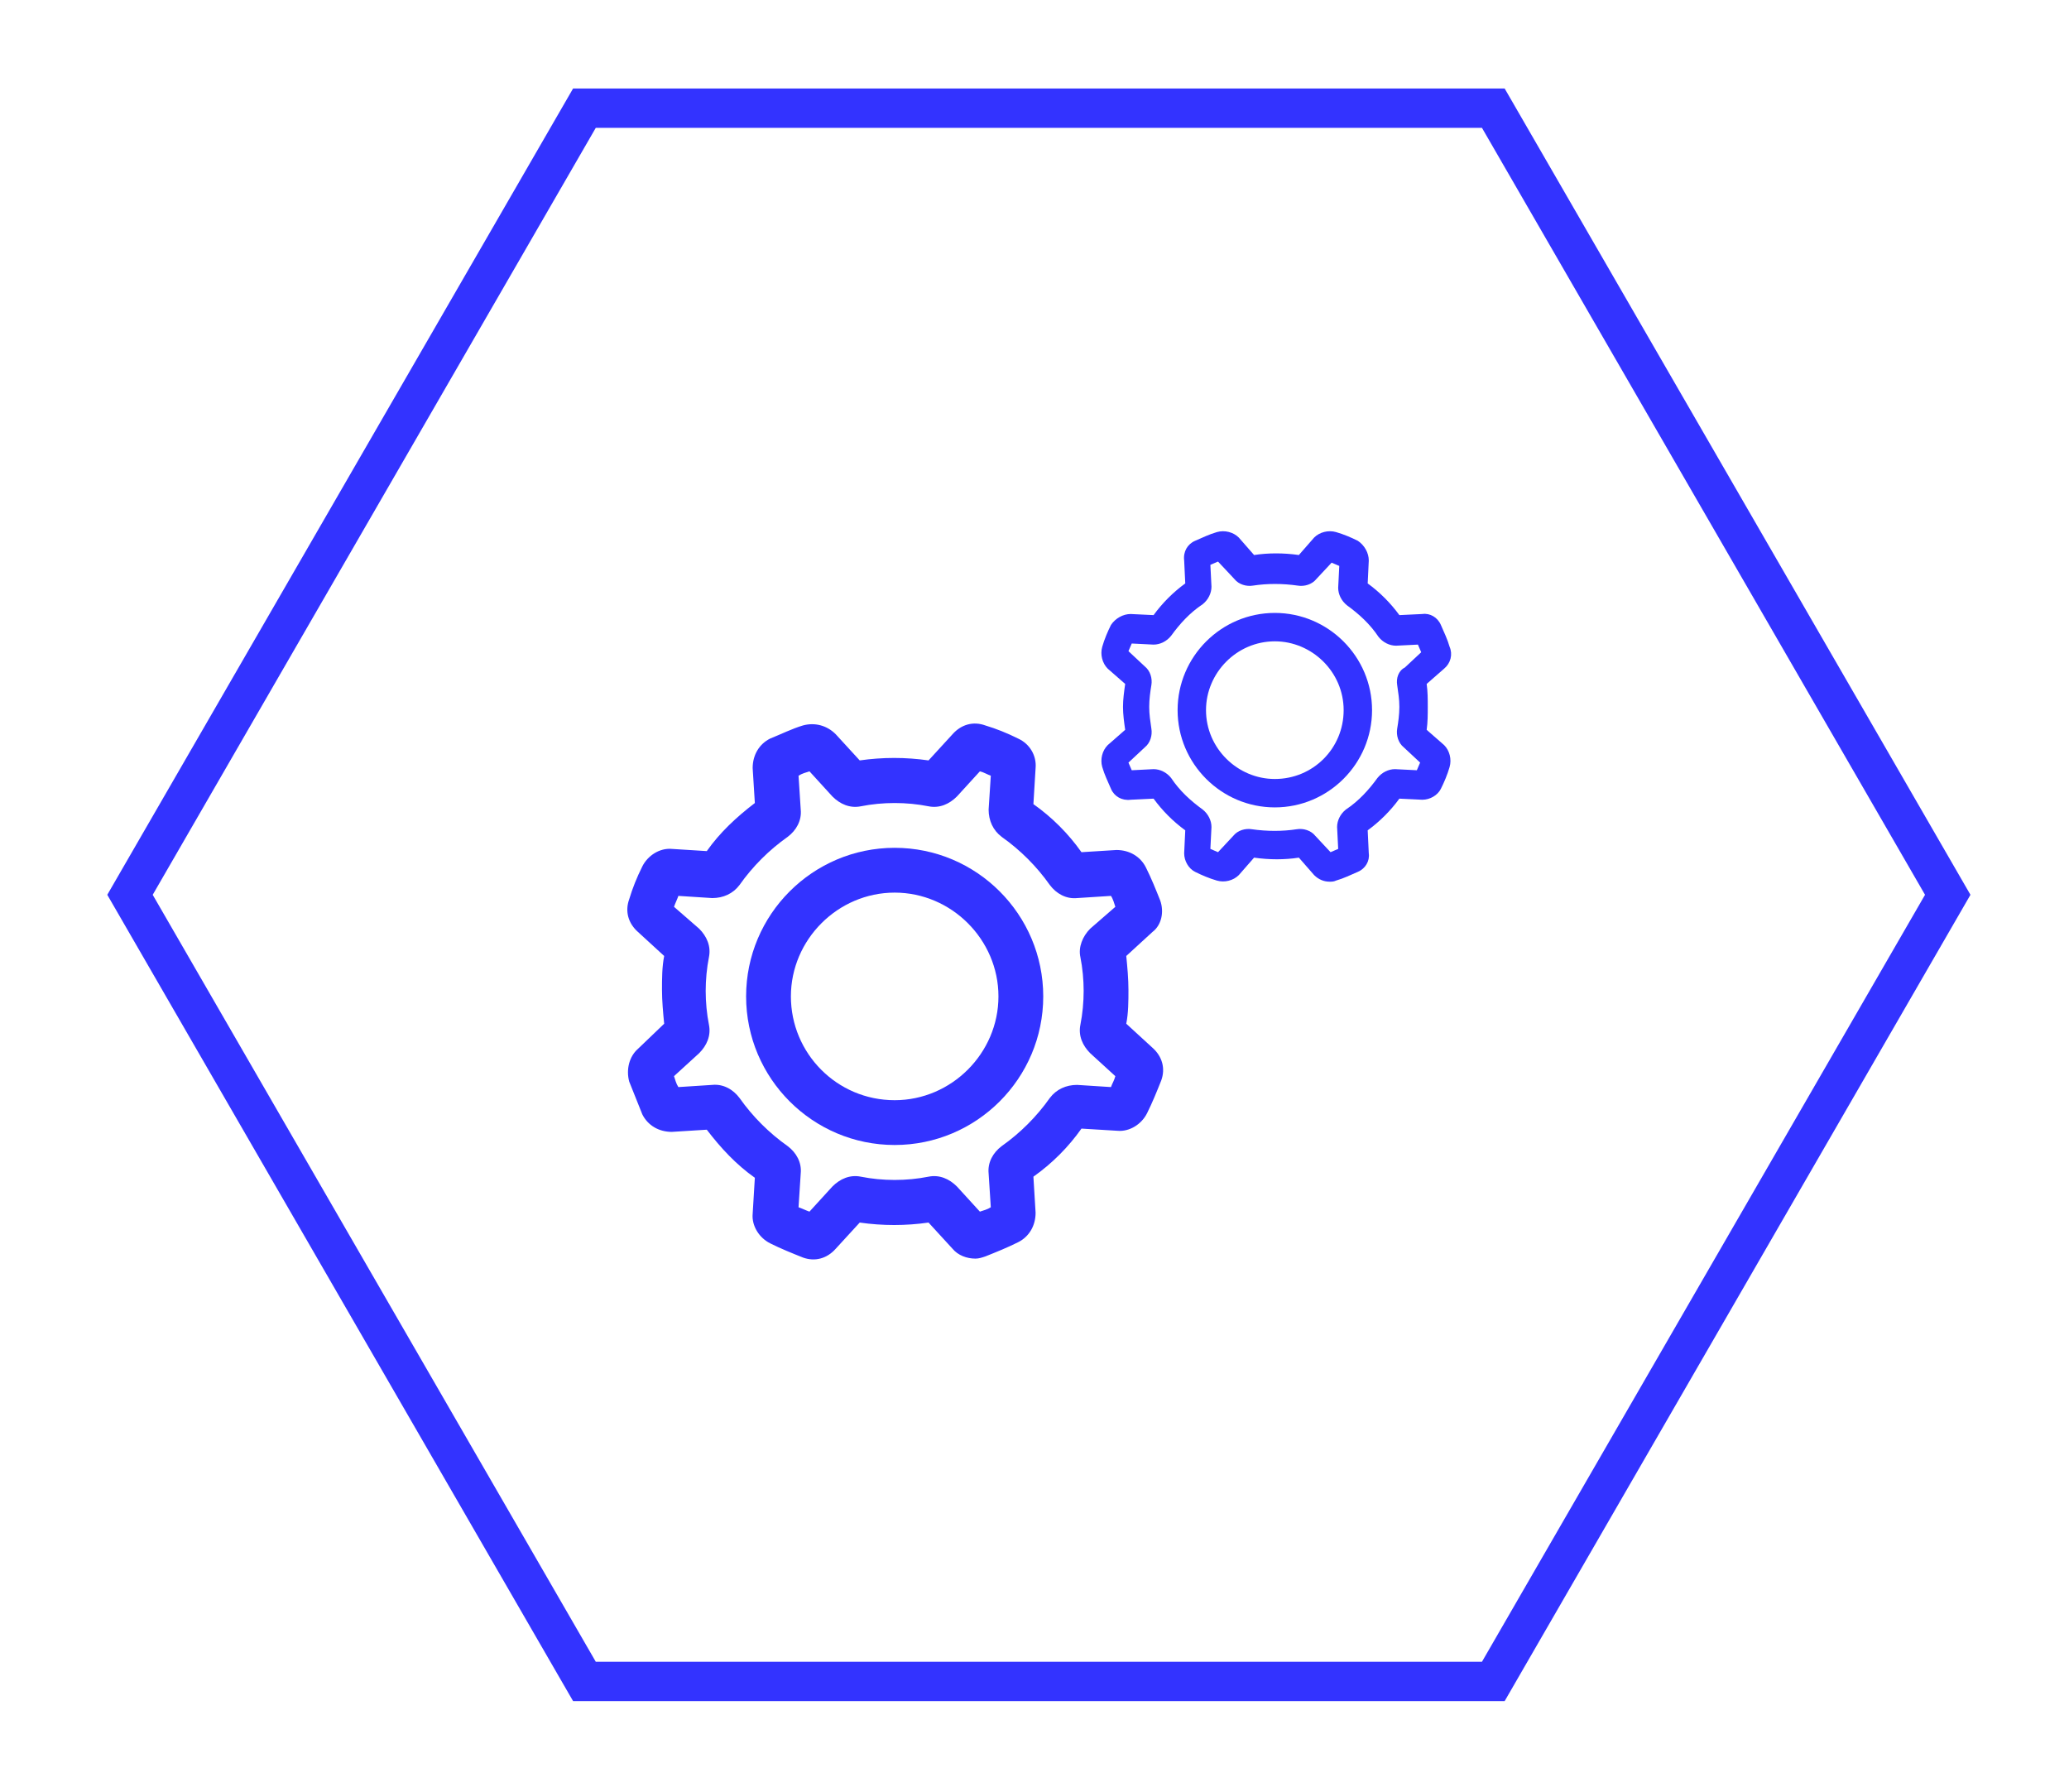
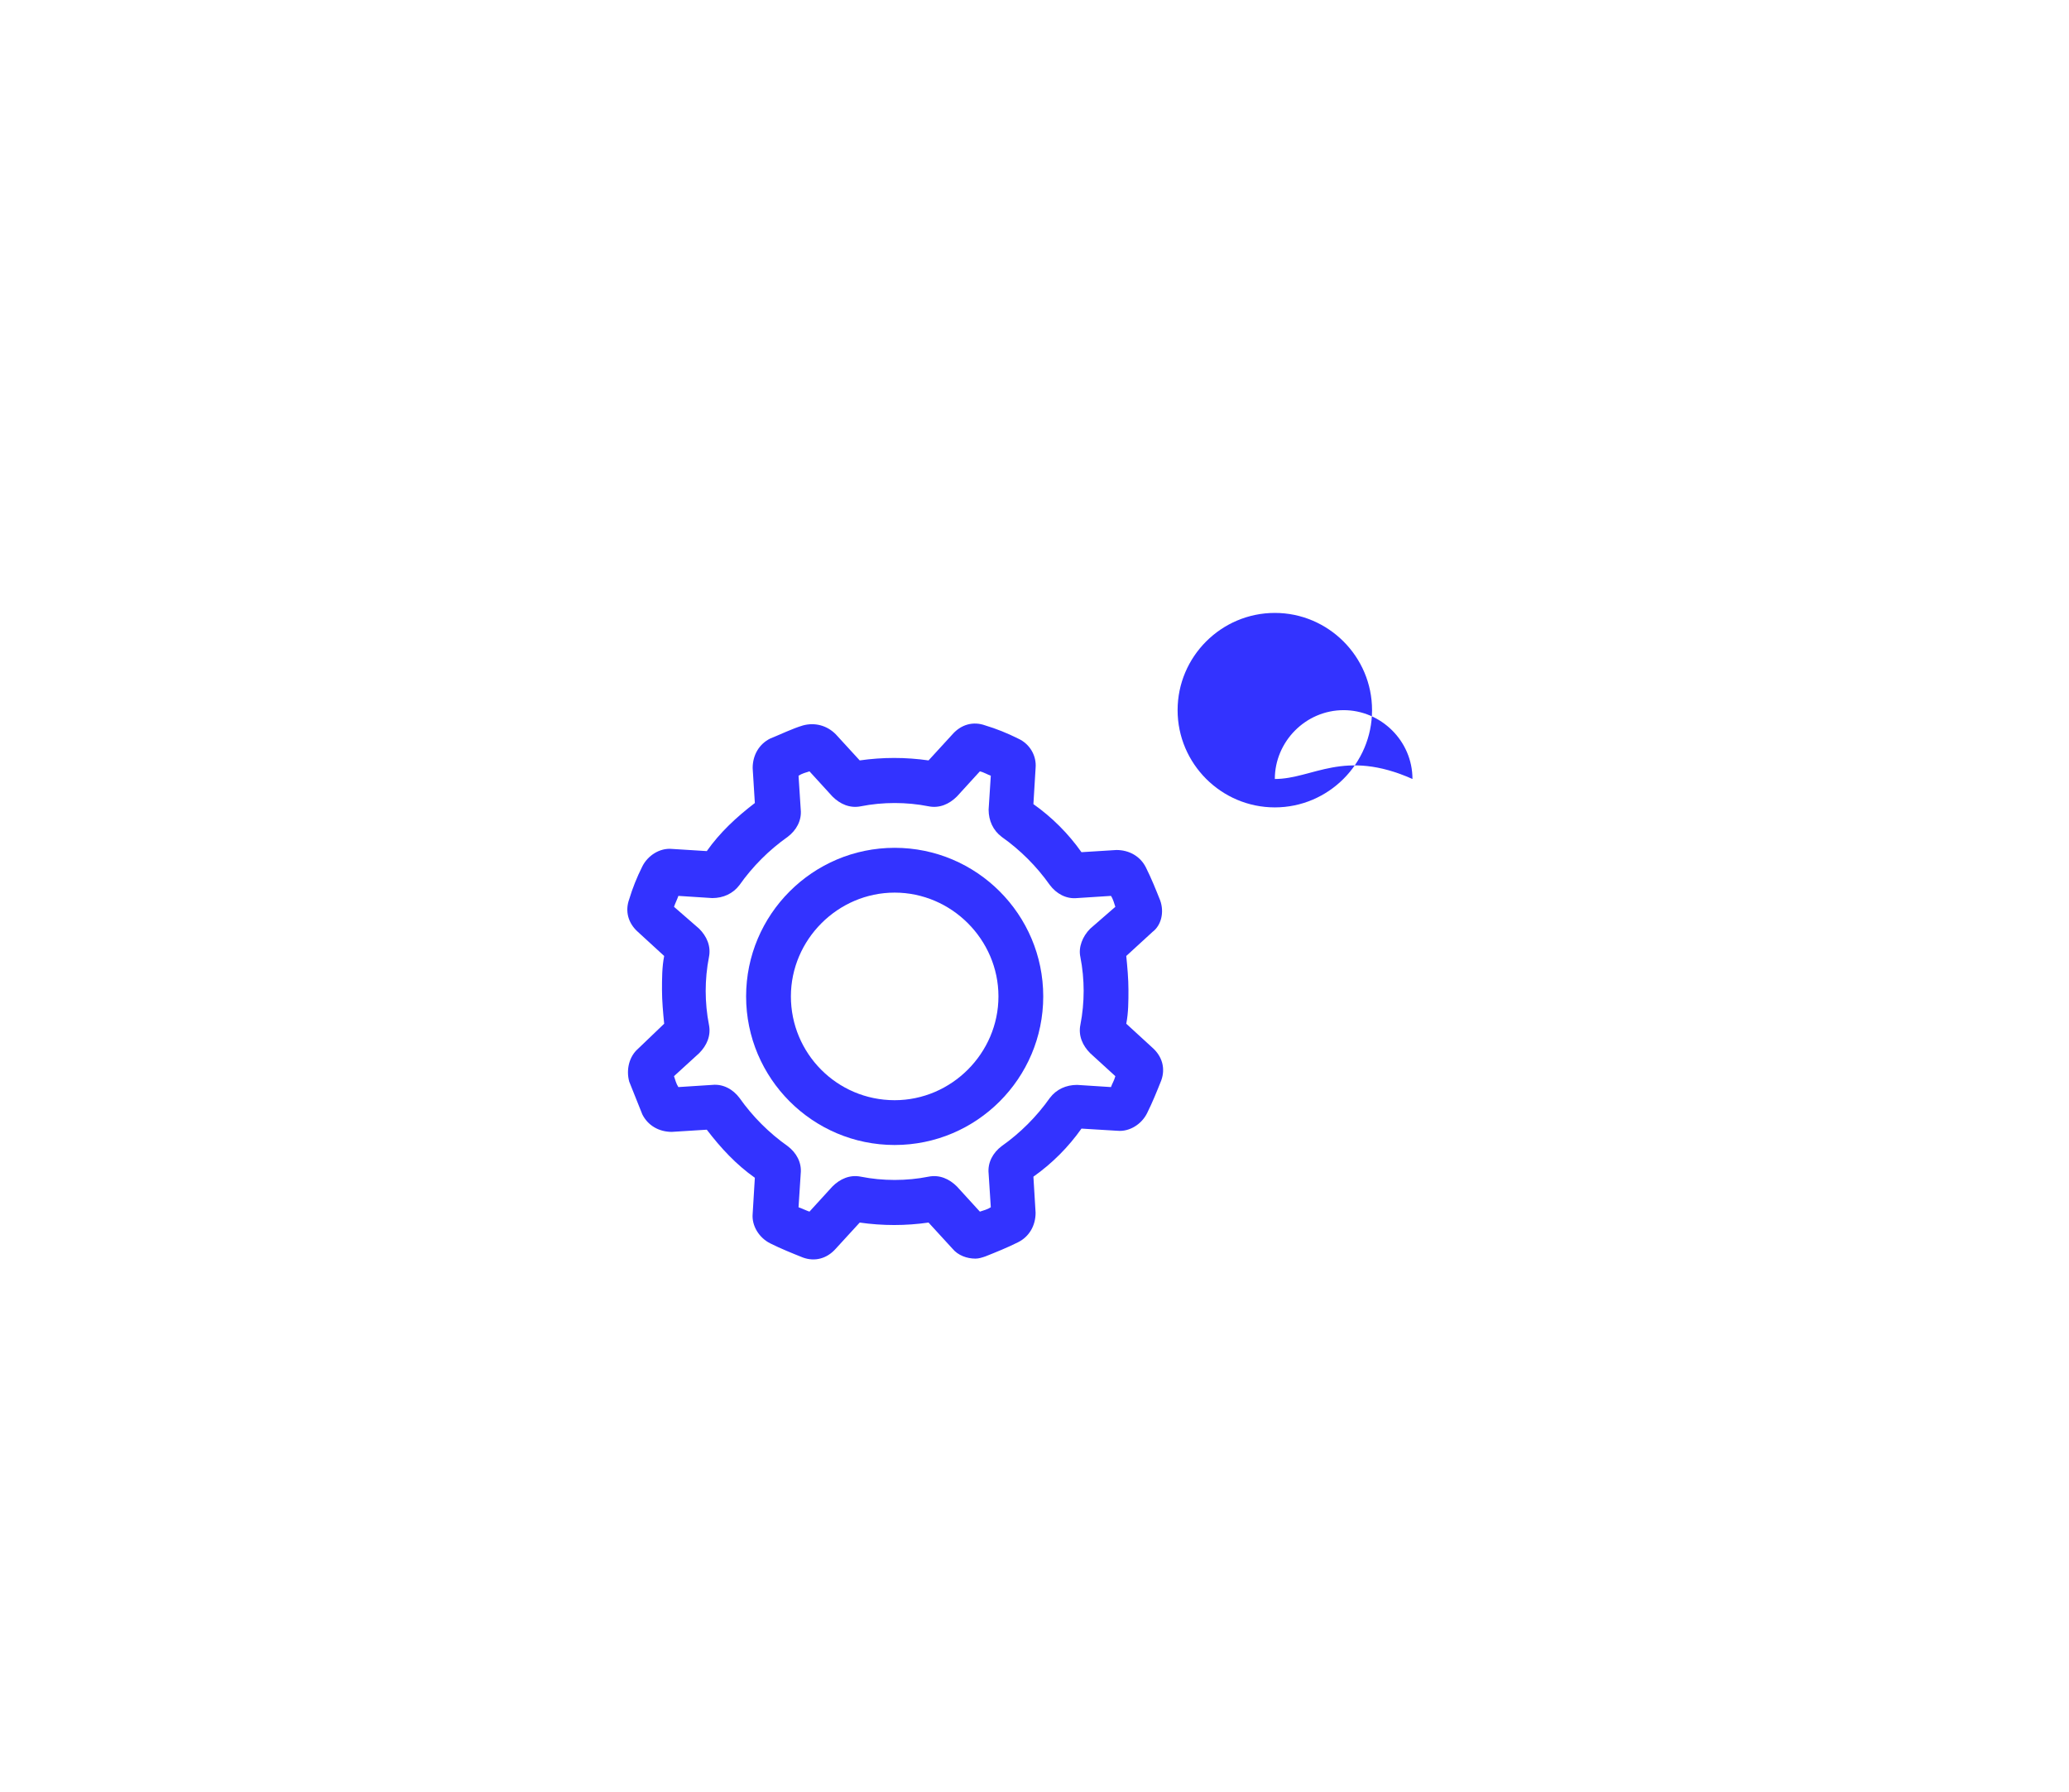
<svg xmlns="http://www.w3.org/2000/svg" version="1.1" id="Capa_1" x="0px" y="0px" viewBox="0 0 189.4 164" style="enable-background:new 0 0 189.4 164;" xml:space="preserve">
  <style type="text/css">
	.st0{fill:none;stroke:#3333FF;stroke-width:3.6;stroke-miterlimit:10;}
	.st1{fill:#3333FF;}
</style>
-   <path class="st0" d="M11.9,81.9l41.6-72h83.2l41.6,72l-41.6,72H53.5L11.9,81.9z" />
  <g>
    <path class="st1" d="M106.2,82.4c-0.4-1-0.8-2-1.3-3c-0.5-1-1.5-1.6-2.7-1.6L99,78c-1.2-1.7-2.7-3.2-4.4-4.4l0.2-3.3   c0.1-1.1-0.5-2.2-1.6-2.7c-1-0.5-2-0.9-3-1.2c-1.1-0.4-2.2-0.1-3,0.8L85,69.6c-2.1-0.3-4.2-0.3-6.3,0l-2.2-2.4   c-0.8-0.8-1.9-1.1-3-0.8c-1,0.3-2,0.8-3,1.2c-1,0.5-1.6,1.5-1.6,2.7l0.2,3.2c-1.7,1.3-3.2,2.7-4.4,4.4l-3.2-0.2   c-1.1-0.1-2.2,0.6-2.7,1.6c-0.5,1-0.9,2-1.2,3c-0.4,1.1-0.1,2.2,0.8,3l2.4,2.2c-0.2,1-0.2,2.1-0.2,3.1s0.1,2.1,0.2,3.1L58.4,96   c-0.8,0.7-1.1,1.9-0.8,3c0.4,1,0.8,2,1.2,3c0.5,1,1.5,1.6,2.7,1.6l3.2-0.2c1.3,1.7,2.7,3.2,4.4,4.4l-0.2,3.3   c-0.1,1.1,0.6,2.2,1.6,2.7c1,0.5,2,0.9,3,1.3c1.1,0.4,2.2,0.1,3-0.8l2.2-2.4c2.1,0.3,4.2,0.3,6.3,0l2.2,2.4   c0.5,0.6,1.3,0.9,2.1,0.9c0.3,0,0.6-0.1,0.9-0.2c1-0.4,2-0.8,3-1.3c1-0.5,1.6-1.5,1.6-2.7l-0.2-3.3c1.7-1.2,3.2-2.7,4.4-4.4   l3.3,0.2c1.1,0.1,2.2-0.6,2.7-1.6c0.5-1,0.9-2,1.3-3c0.4-1.1,0.1-2.2-0.8-3l-2.4-2.2c0.2-1,0.2-2.1,0.2-3.1s-0.1-2.1-0.2-3.1   l2.4-2.2C106.3,84.7,106.6,83.5,106.2,82.4z M98.9,87.6c0.2,1,0.3,2.1,0.3,3.1s-0.1,2.1-0.3,3.1c-0.2,1,0.2,1.9,0.9,2.6l2.3,2.1   c-0.1,0.4-0.3,0.7-0.4,1l-3.1-0.2c-1,0-1.9,0.4-2.5,1.2c-1.2,1.7-2.7,3.2-4.4,4.4c-0.8,0.6-1.3,1.5-1.2,2.5l0.2,3.1   c-0.3,0.2-0.7,0.3-1,0.4l-2.1-2.3c-0.7-0.7-1.6-1.1-2.6-0.9c-2,0.4-4.2,0.4-6.2,0c-1-0.2-1.9,0.2-2.6,0.9l-2.1,2.3   c-0.3-0.1-0.7-0.3-1-0.4l0.2-3.1c0.1-1-0.4-1.9-1.2-2.5c-1.7-1.2-3.2-2.7-4.4-4.4c-0.6-0.8-1.5-1.3-2.5-1.2l-3.1,0.2   c-0.2-0.3-0.3-0.7-0.4-1l2.3-2.1c0.7-0.7,1.1-1.6,0.9-2.6c-0.2-1-0.3-2.1-0.3-3.1s0.1-2.1,0.3-3.1c0.2-1-0.2-1.9-0.9-2.6L61.7,83   c0.1-0.3,0.3-0.7,0.4-1l3.1,0.2c1,0,1.9-0.4,2.5-1.2c1.2-1.7,2.7-3.2,4.4-4.4c0.8-0.6,1.3-1.5,1.2-2.5L73.1,71   c0.3-0.2,0.7-0.3,1-0.4l2.1,2.3c0.7,0.7,1.6,1.1,2.6,0.9c2-0.4,4.2-0.4,6.2,0c1,0.2,1.9-0.2,2.6-0.9l2.1-2.3c0.4,0.1,0.7,0.3,1,0.4   l-0.2,3.1c0,1,0.4,1.9,1.2,2.5c1.7,1.2,3.2,2.7,4.4,4.4c0.6,0.8,1.5,1.3,2.5,1.2l3.1-0.2c0.2,0.3,0.3,0.7,0.4,1L99.8,85   C99.1,85.7,98.7,86.7,98.9,87.6z" />
    <path class="st1" d="M81.9,77.6c-7.5,0-13.6,6.1-13.6,13.6c0,7.5,6.1,13.6,13.6,13.6c7.5,0,13.6-6.1,13.6-13.6   C95.5,83.7,89.4,77.6,81.9,77.6z M81.9,100.7c-5.3,0-9.5-4.3-9.5-9.5s4.3-9.5,9.5-9.5s9.5,4.3,9.5,9.5S87.1,100.7,81.9,100.7z" />
-     <path class="st1" d="M130.6,66.8c0.1-0.7,0.1-1.4,0.1-2.1s0-1.4-0.1-2.1l1.6-1.4c0.6-0.5,0.8-1.3,0.5-2c-0.2-0.7-0.5-1.3-0.8-2   c-0.3-0.7-1-1.1-1.7-1l-2.1,0.1c-0.8-1.1-1.8-2.1-2.9-2.9l0.1-2.1c0-0.7-0.4-1.4-1-1.8c-0.6-0.3-1.3-0.6-2-0.8   c-0.7-0.2-1.5,0-2,0.5l-1.4,1.6c-1.4-0.2-2.8-0.2-4.1,0l-1.4-1.6c-0.5-0.5-1.3-0.7-2-0.5c-0.7,0.2-1.3,0.5-2,0.8   c-0.7,0.3-1.1,1-1,1.8l0.1,2.1c-1.1,0.8-2.1,1.8-2.9,2.9l-2.1-0.1c-0.7,0-1.4,0.4-1.8,1c-0.3,0.6-0.6,1.3-0.8,2   c-0.2,0.7,0,1.5,0.5,2l1.6,1.4c-0.1,0.7-0.2,1.4-0.2,2.1s0.1,1.4,0.2,2.1l-1.6,1.4c-0.5,0.5-0.7,1.3-0.5,2c0.2,0.7,0.5,1.3,0.8,2   c0.3,0.7,1,1.1,1.8,1l2.1-0.1c0.8,1.1,1.8,2.1,2.9,2.9l-0.1,2.1c0,0.7,0.4,1.4,1,1.7c0.6,0.3,1.3,0.6,2,0.8c0.7,0.2,1.5,0,2-0.5   l1.4-1.6c1.4,0.2,2.8,0.2,4.1,0l1.4,1.6c0.4,0.4,0.9,0.6,1.4,0.6c0.2,0,0.4,0,0.6-0.1c0.7-0.2,1.3-0.5,2-0.8c0.7-0.3,1.1-1,1-1.7   l-0.1-2.1c1.1-0.8,2.1-1.8,2.9-2.9l2.1,0.1c0.7,0,1.4-0.4,1.7-1c0.3-0.6,0.6-1.3,0.8-2c0.2-0.7,0-1.5-0.5-2L130.6,66.8z    M127.9,62.7c0.1,0.7,0.2,1.3,0.2,2s-0.1,1.4-0.2,2c-0.1,0.6,0.1,1.3,0.6,1.7l1.5,1.4c-0.1,0.2-0.2,0.5-0.3,0.7l-2-0.1   c-0.6,0-1.2,0.3-1.6,0.8c-0.8,1.1-1.7,2.1-2.9,2.9c-0.5,0.4-0.8,1-0.8,1.6l0.1,2c-0.2,0.1-0.5,0.2-0.7,0.3l-1.4-1.5   c-0.4-0.5-1.1-0.7-1.7-0.6c-1.3,0.2-2.7,0.2-4.1,0c-0.6-0.1-1.3,0.1-1.7,0.6l-1.4,1.5c-0.2-0.1-0.5-0.2-0.7-0.3l0.1-2   c0-0.6-0.3-1.2-0.8-1.6c-1.1-0.8-2.1-1.7-2.9-2.9c-0.4-0.5-1-0.8-1.6-0.8l-2,0.1c-0.1-0.2-0.2-0.5-0.3-0.7l1.5-1.4   c0.5-0.4,0.7-1.1,0.6-1.7c-0.1-0.7-0.2-1.3-0.2-2s0.1-1.4,0.2-2c0.1-0.6-0.1-1.3-0.6-1.7l-1.5-1.4c0.1-0.2,0.2-0.5,0.3-0.7l2,0.1   c0.6,0,1.2-0.3,1.6-0.8c0.8-1.1,1.7-2.1,2.9-2.9c0.5-0.4,0.8-1,0.8-1.6l-0.1-2c0.2-0.1,0.5-0.2,0.7-0.3L113,53   c0.4,0.5,1.1,0.7,1.7,0.6c1.3-0.2,2.7-0.2,4.1,0c0.6,0.1,1.3-0.1,1.7-0.6l1.4-1.5c0.2,0.1,0.5,0.2,0.7,0.3l-0.1,2   c0,0.6,0.3,1.2,0.8,1.6c1.1,0.8,2.1,1.7,2.9,2.9c0.4,0.5,1,0.8,1.6,0.8l2-0.1c0.1,0.2,0.2,0.5,0.3,0.7l-1.5,1.4   C128,61.4,127.8,62.1,127.9,62.7z" />
-     <path class="st1" d="M116.7,56.1c-4.9,0-8.9,4-8.9,8.9c0,4.9,4,8.9,8.9,8.9c4.9,0,8.9-4,8.9-8.9C125.6,60.1,121.6,56.1,116.7,56.1z    M116.7,71.3c-3.4,0-6.3-2.8-6.3-6.3c0-3.4,2.8-6.3,6.3-6.3c3.4,0,6.3,2.8,6.3,6.3C123,68.5,120.2,71.3,116.7,71.3z" />
+     <path class="st1" d="M116.7,56.1c-4.9,0-8.9,4-8.9,8.9c0,4.9,4,8.9,8.9,8.9c4.9,0,8.9-4,8.9-8.9C125.6,60.1,121.6,56.1,116.7,56.1z    M116.7,71.3c0-3.4,2.8-6.3,6.3-6.3c3.4,0,6.3,2.8,6.3,6.3C123,68.5,120.2,71.3,116.7,71.3z" />
  </g>
</svg>